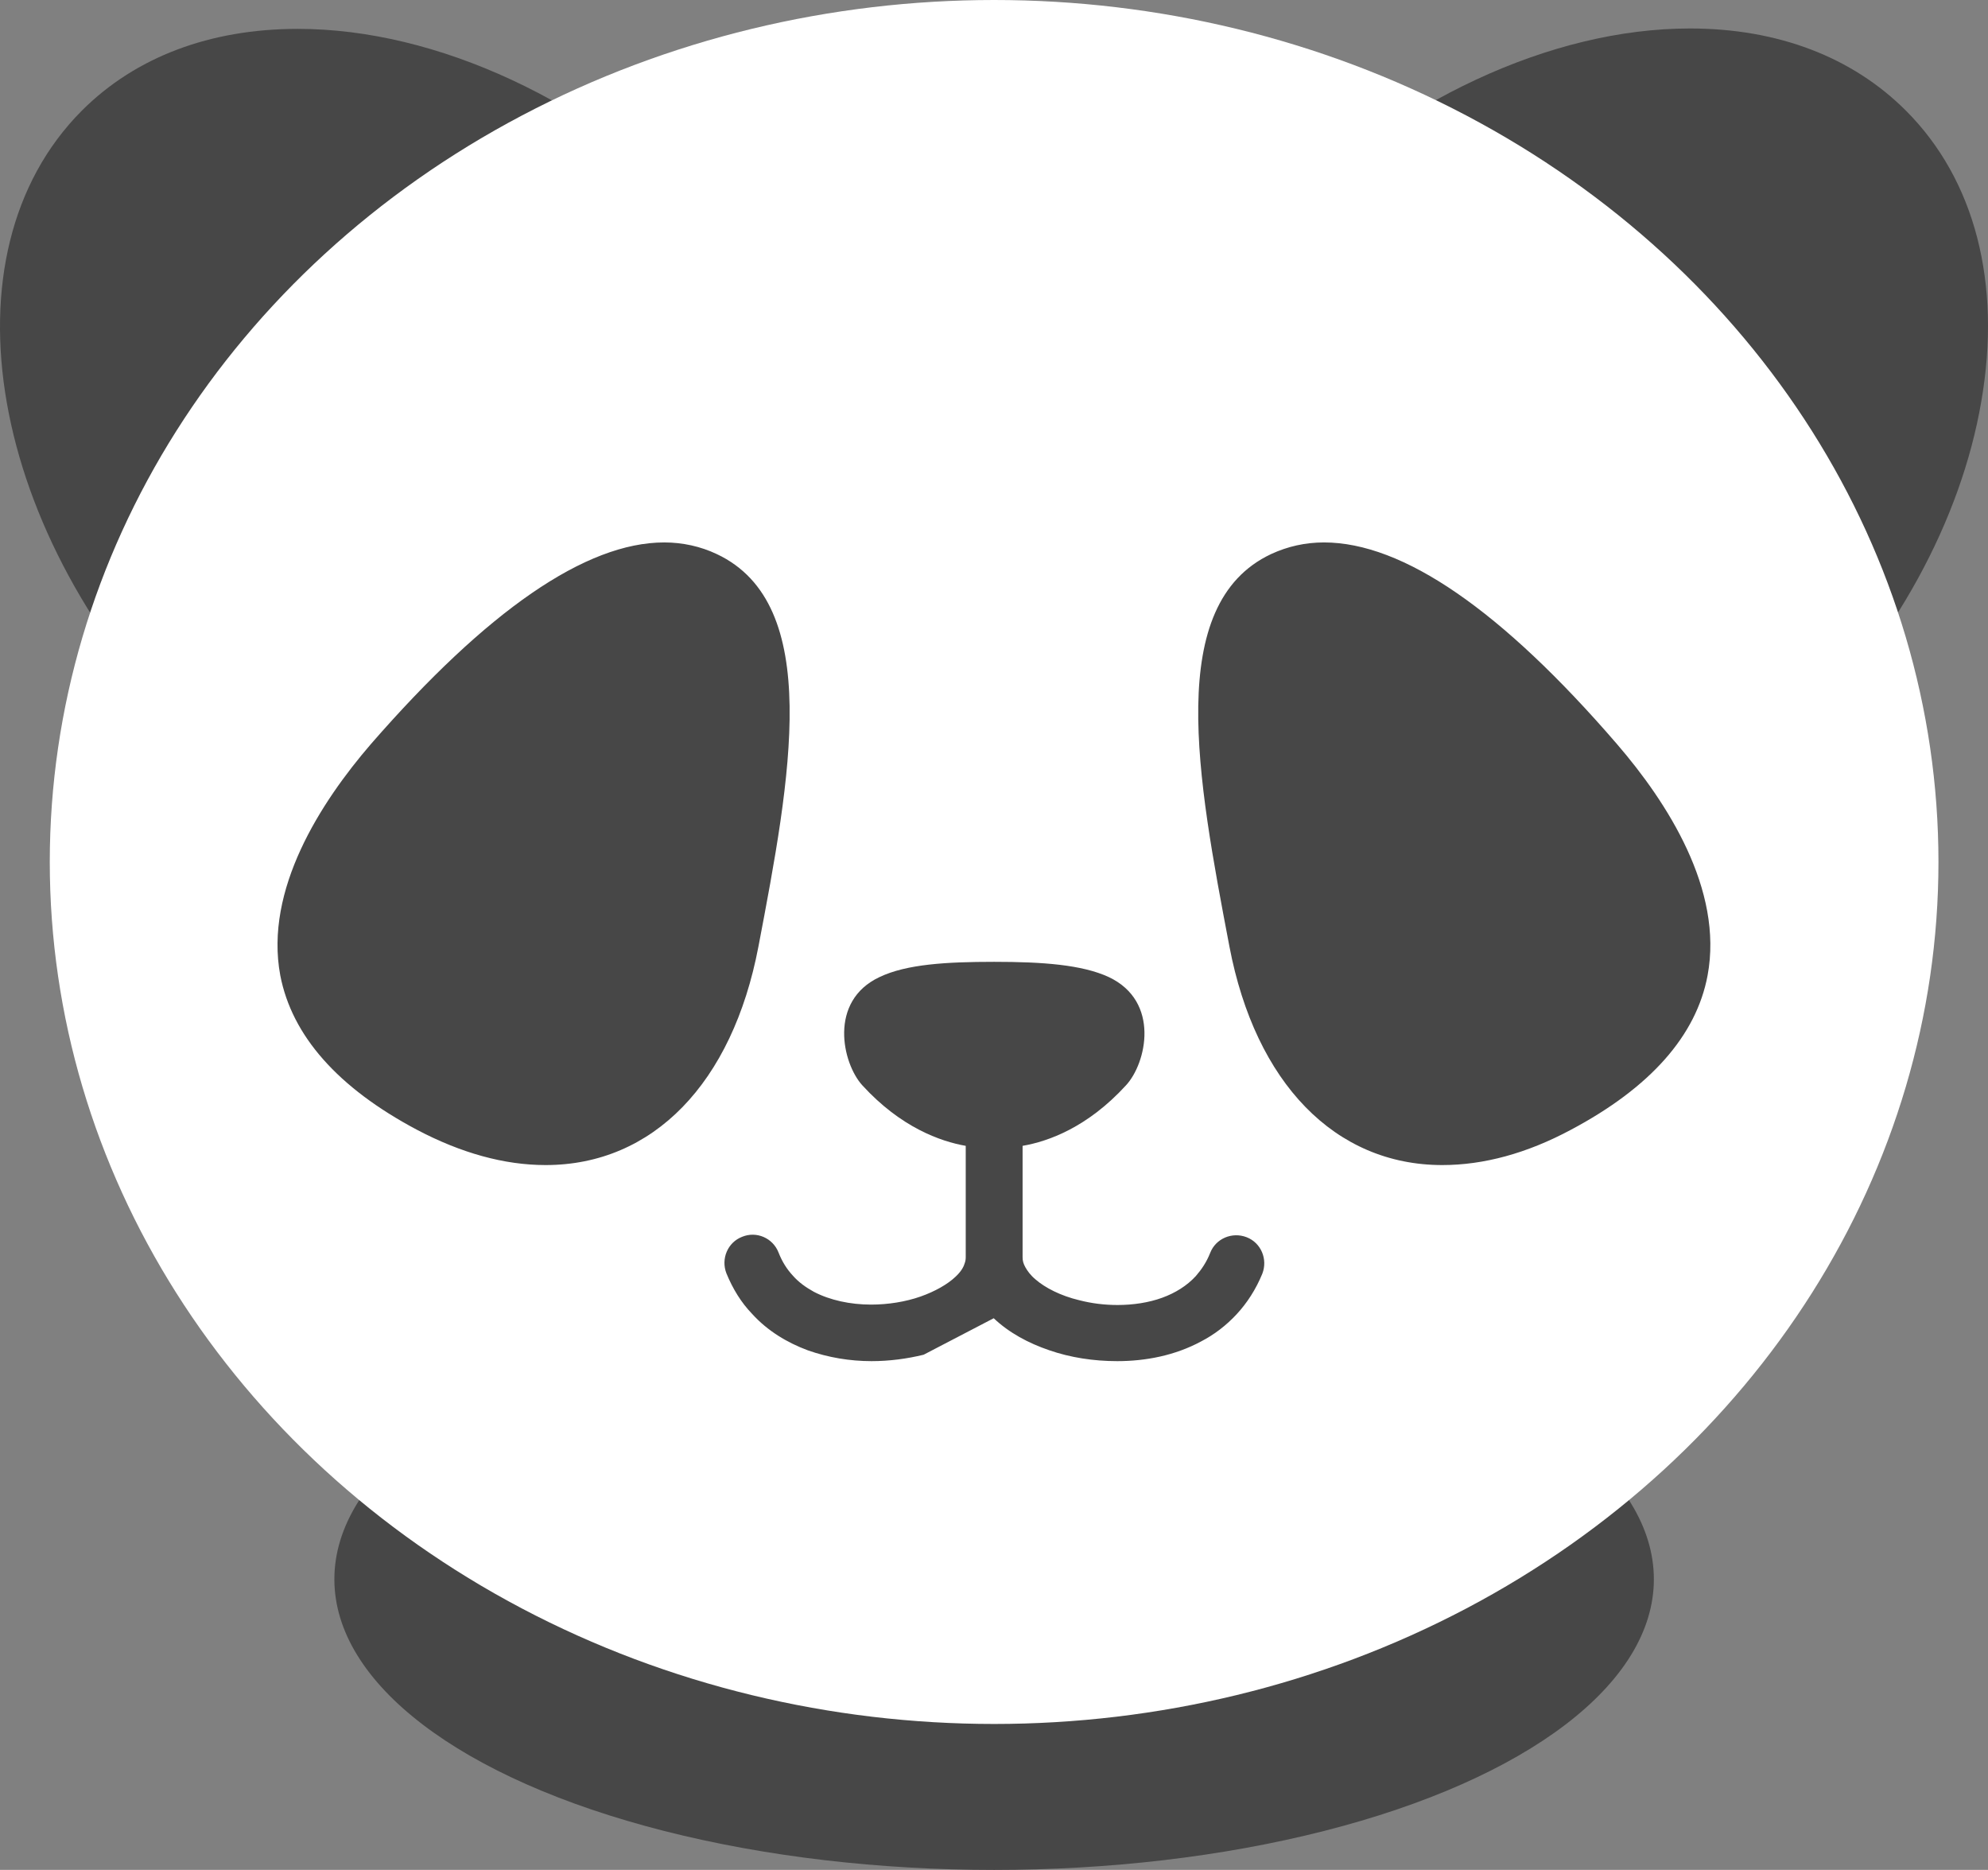
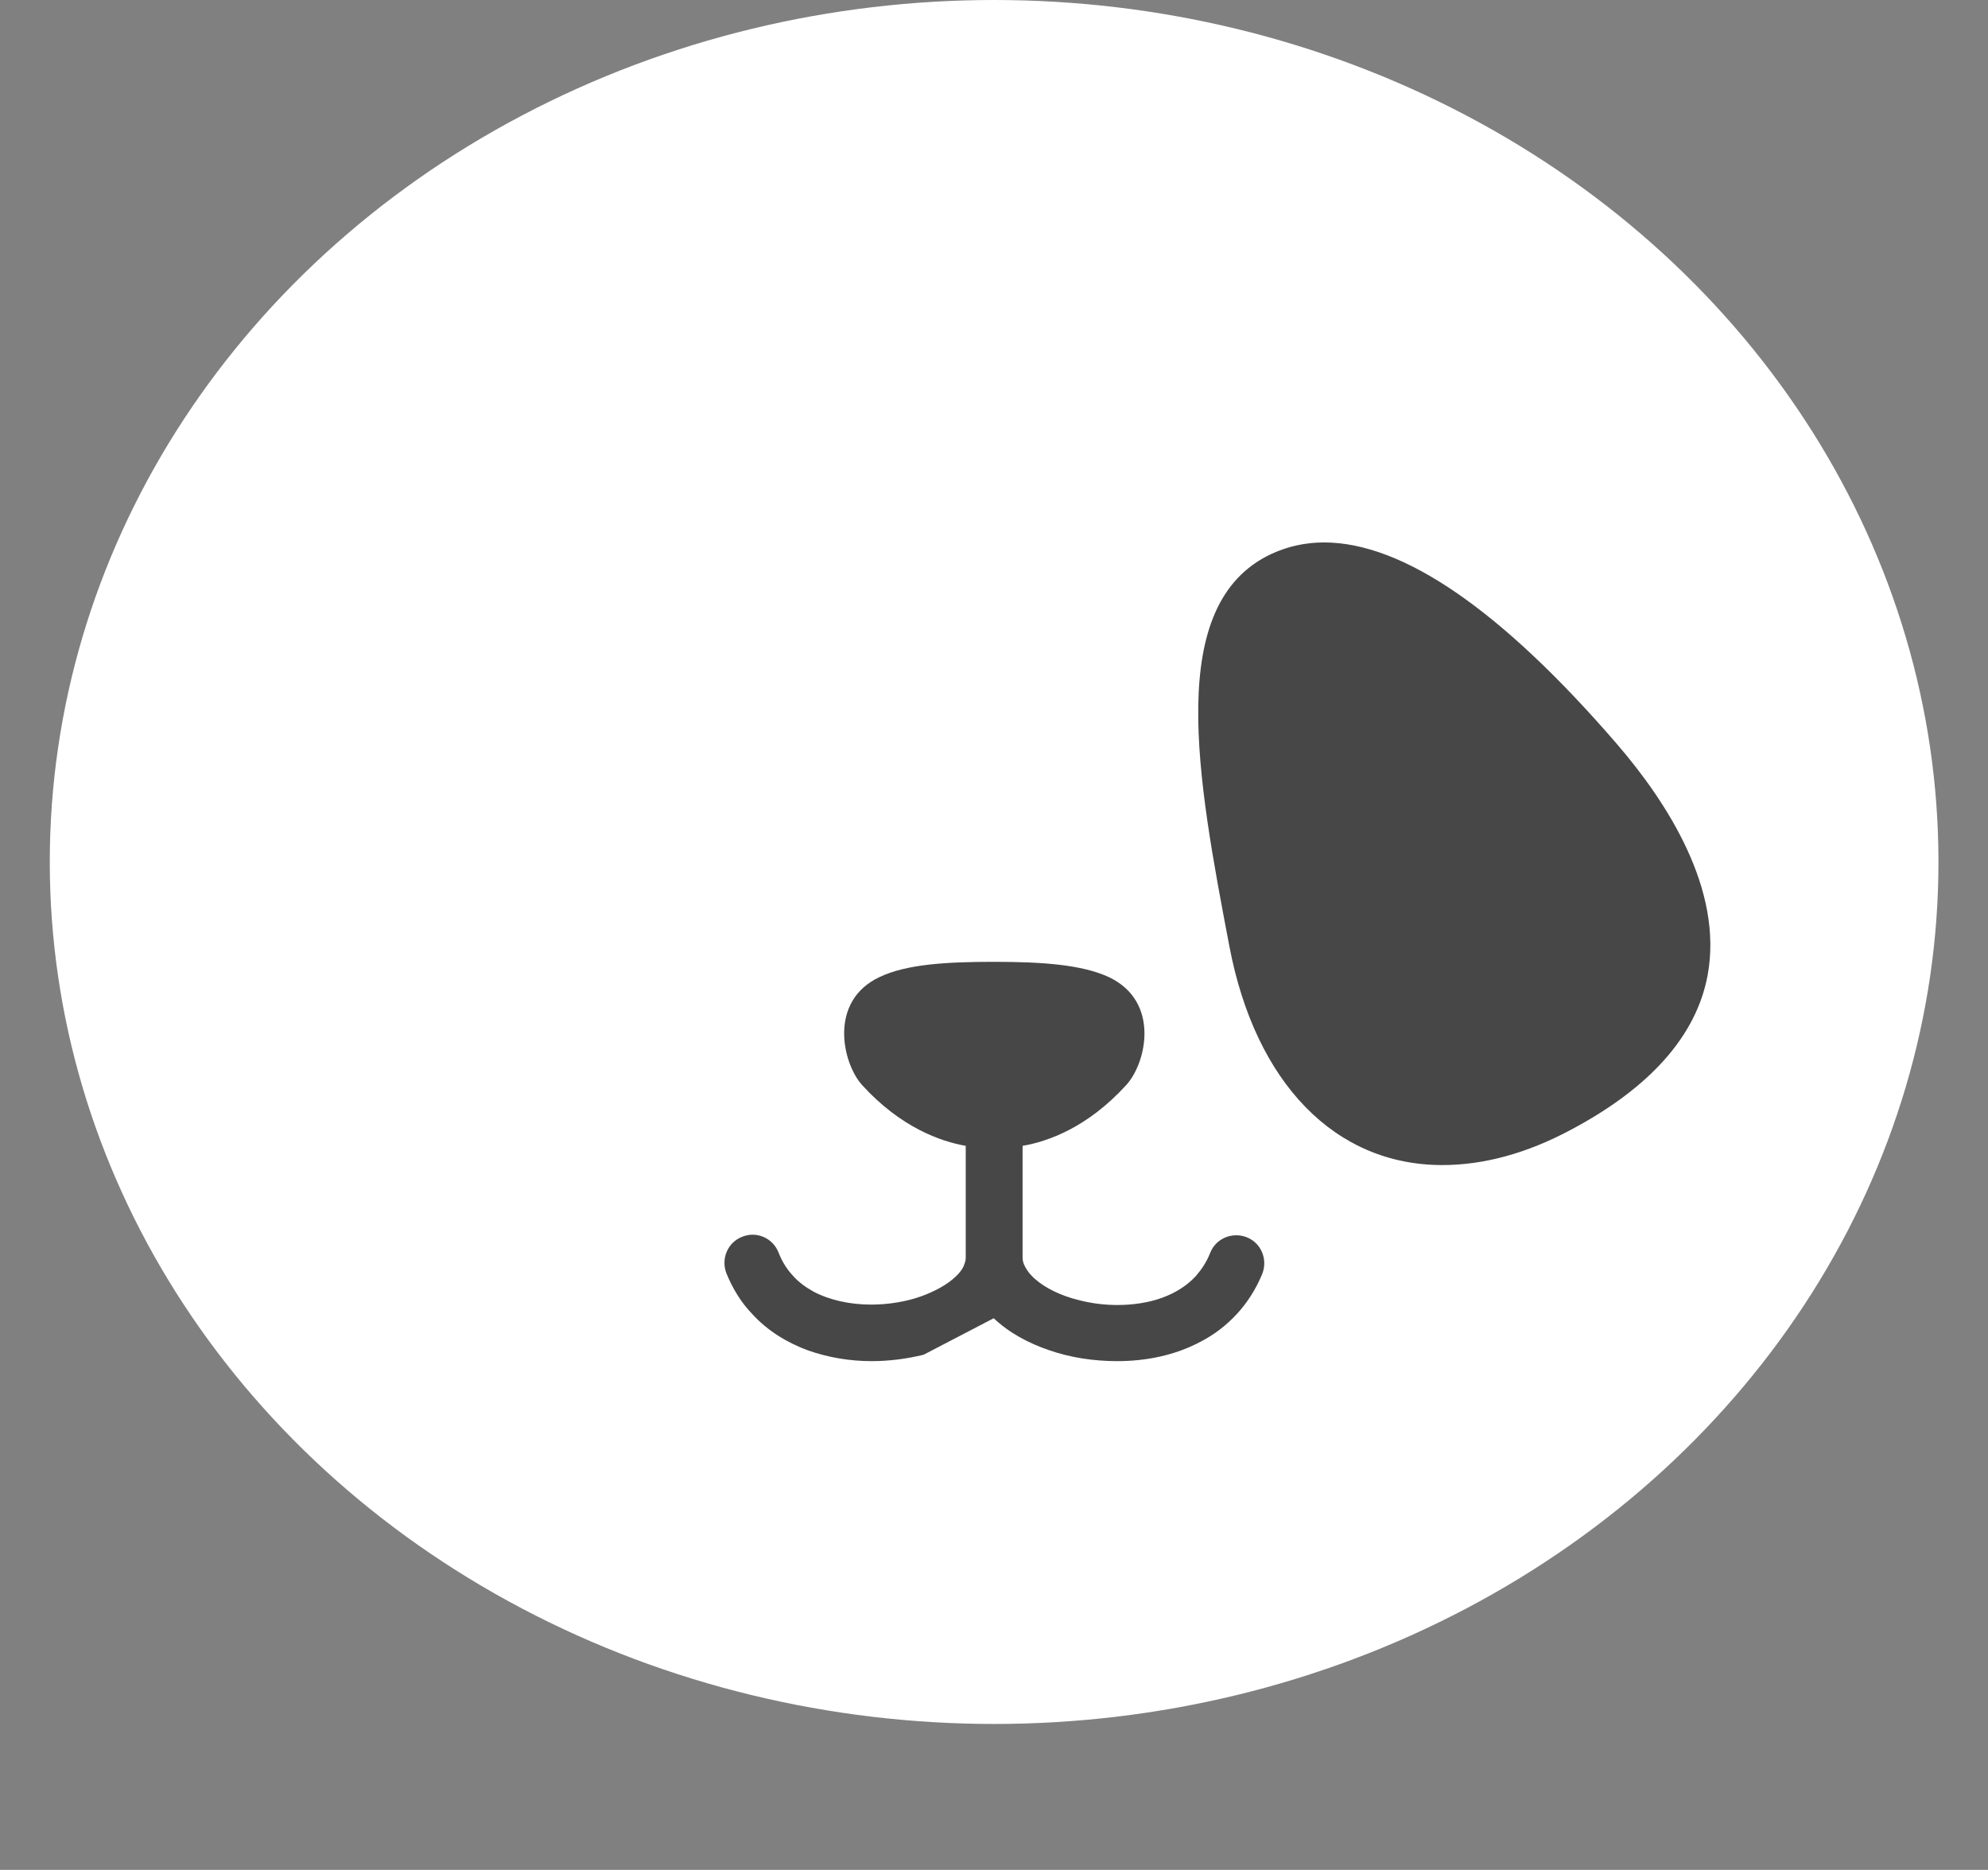
<svg xmlns="http://www.w3.org/2000/svg" id="_レイヤー_2" data-name="レイヤー 2" viewBox="0 0 595.09 559.59">
  <rect x="0" y="0" width="595.09" height="559.59" fill="#808080" stroke="none" />
  <defs>
    <style>
      .cls-1 {
        fill: #474747;
      }

      .cls-1, .cls-2 {
        stroke-width: 0px;
      }

      .cls-2 {
        fill: #fff;
      }
    </style>
  </defs>
  <g id="PANDA">
    <g>
-       <ellipse class="cls-1" cx="297.58" cy="472.61" rx="197.49" ry="86.99" />
-       <path class="cls-1" d="M413.72,279.2c-26.28,0-48.59-8.52-64.67-24.6-42.83-42.83-28.08-127.42,32.99-188.49,35.99-35.99,82.31-57.59,123.82-57.59,26.28,0,48.59,8.52,64.67,24.6,20.64,20.64,28.68,51.59,22.56,86.99-6.12,35.75-25.92,71.75-55.55,101.5-35.99,36.11-82.31,57.59-123.82,57.59h0Z" />
-       <path class="cls-1" d="M181.44,279.2c-41.51,0-87.83-21.48-123.82-57.59C-3.58,160.53-18.33,76.07,24.5,33.11,40.58,17.04,62.89,8.64,89.17,8.64c41.51,0,87.83,21.48,123.82,57.59,61.07,61.07,75.83,145.66,32.99,188.49-15.96,15.96-38.39,24.48-64.55,24.48Z" />
      <ellipse class="cls-2" cx="297.58" cy="257.96" rx="282.68" ry="257.96" />
-       <path class="cls-1" d="M163.44,351.07c-12.72,0-26.04-3.6-39.59-10.92-24.36-12.96-38.51-29.04-42.11-47.87-3.96-21,5.64-45.71,27.6-71.15,35.03-40.55,65.15-61.19,89.51-61.19,5.88,0,11.52,1.2,16.8,3.72,33.59,15.72,23.52,68.75,13.8,120.1-7.92,42.23-32.63,67.31-65.99,67.31Z" />
      <path class="cls-2" d="M198.83,162.33h0c5.52,0,10.92,1.2,15.72,3.48,31.92,15,22.08,67.07,12.48,117.46-7.8,40.91-31.56,65.39-63.71,65.39-12.36,0-25.32-3.6-38.51-10.56-23.76-12.6-37.43-28.2-40.91-46.19-4.8-25.68,12.12-51.83,27.12-69.23,34.79-39.95,64.31-60.35,87.83-60.35M198.83,157.66c-28.08,0-60.35,26.16-91.31,62.03-36.59,42.35-45.95,90.23,15.12,122.62,14.16,7.56,27.96,11.16,40.79,11.16,33.35,0,59.87-24.6,68.27-69.23,10.2-53.75,19.92-106.18-15.12-122.62-5.64-2.64-11.52-3.96-17.76-3.96h0Z" />
-       <path class="cls-1" d="M431.72,351.07c-33.35,0-57.95-25.2-65.99-67.31-9.72-51.23-19.8-104.26,13.8-120.1,5.28-2.4,10.92-3.72,16.8-3.72,24.36,0,54.47,20.64,89.51,61.19,22.08,25.56,31.56,50.15,27.6,71.15-3.48,18.84-17.64,34.91-41.99,47.87-13.68,7.32-27,10.92-39.71,10.92h0Z" />
+       <path class="cls-1" d="M431.72,351.07c-33.35,0-57.95-25.2-65.99-67.31-9.72-51.23-19.8-104.26,13.8-120.1,5.28-2.4,10.92-3.72,16.8-3.72,24.36,0,54.47,20.64,89.51,61.19,22.08,25.56,31.56,50.15,27.6,71.15-3.48,18.84-17.64,34.91-41.99,47.87-13.68,7.32-27,10.92-39.71,10.92Z" />
      <path class="cls-2" d="M396.32,162.33c23.64,0,53.15,20.28,87.71,60.35,15,17.4,31.92,43.55,27.12,69.23-3.36,18-17.16,33.59-40.91,46.19-13.2,7.08-26.16,10.56-38.51,10.56-32.03,0-55.91-24.48-63.71-65.39-9.6-50.39-19.44-102.46,12.48-117.46,4.92-2.28,10.2-3.48,15.84-3.48M396.32,157.66c-6.12,0-12.12,1.2-17.76,3.96-34.91,16.44-25.32,68.87-15.12,122.62,8.52,44.63,35.03,69.23,68.27,69.23,12.84,0,26.52-3.6,40.79-11.16,61.07-32.39,51.71-80.27,15.12-122.62-30.96-35.75-63.23-62.03-91.31-62.03h0Z" />
      <path class="cls-1" d="M297.46,394.5h0c4.56,4.32,10.32,7.44,16.68,9.6,6.24,2.16,13.2,3.24,20.28,3.24,8.52,0,17.28-1.68,25.08-5.88,3.96-2.04,7.56-4.8,10.68-8.16s5.76-7.44,7.68-12.12c1.68-4.32-.36-9.24-4.68-10.92-4.32-1.68-9.24.36-10.92,4.68-1.08,2.76-2.64,5.04-4.32,6.96-2.64,2.88-6.12,5.04-10.08,6.48-3.96,1.44-8.64,2.16-13.32,2.16-3.96,0-7.8-.48-11.52-1.44-5.52-1.32-10.2-3.72-13.08-6.24-1.44-1.2-2.4-2.52-3-3.6s-.84-1.92-.84-3v-33.35c7.68-1.32,19.44-5.52,30.96-18.12,6.12-6.6,10.32-25.08-5.16-32.39-8.04-3.72-19.92-4.56-34.31-4.56s-26.28.72-34.31,4.56c-15.36,7.2-11.16,25.8-5.16,32.39,11.52,12.6,23.4,16.8,30.96,18.12v33.35c0,.72-.12,1.32-.36,1.92-.36,1.2-1.2,2.52-2.76,3.96-2.28,2.16-6,4.32-10.44,5.88s-9.72,2.4-14.76,2.4c-6.24,0-12.36-1.32-17.16-3.84-2.4-1.32-4.56-2.88-6.24-4.8-1.8-1.92-3.24-4.2-4.32-6.96-1.68-4.32-6.6-6.48-10.92-4.68-4.32,1.68-6.36,6.6-4.68,10.92,1.92,4.68,4.44,8.76,7.68,12.12,4.68,5.16,10.56,8.64,16.68,10.92,6.12,2.16,12.6,3.24,19.08,3.24,5.4,0,10.68-.72,15.6-1.92" />
    </g>
  </g>
</svg>